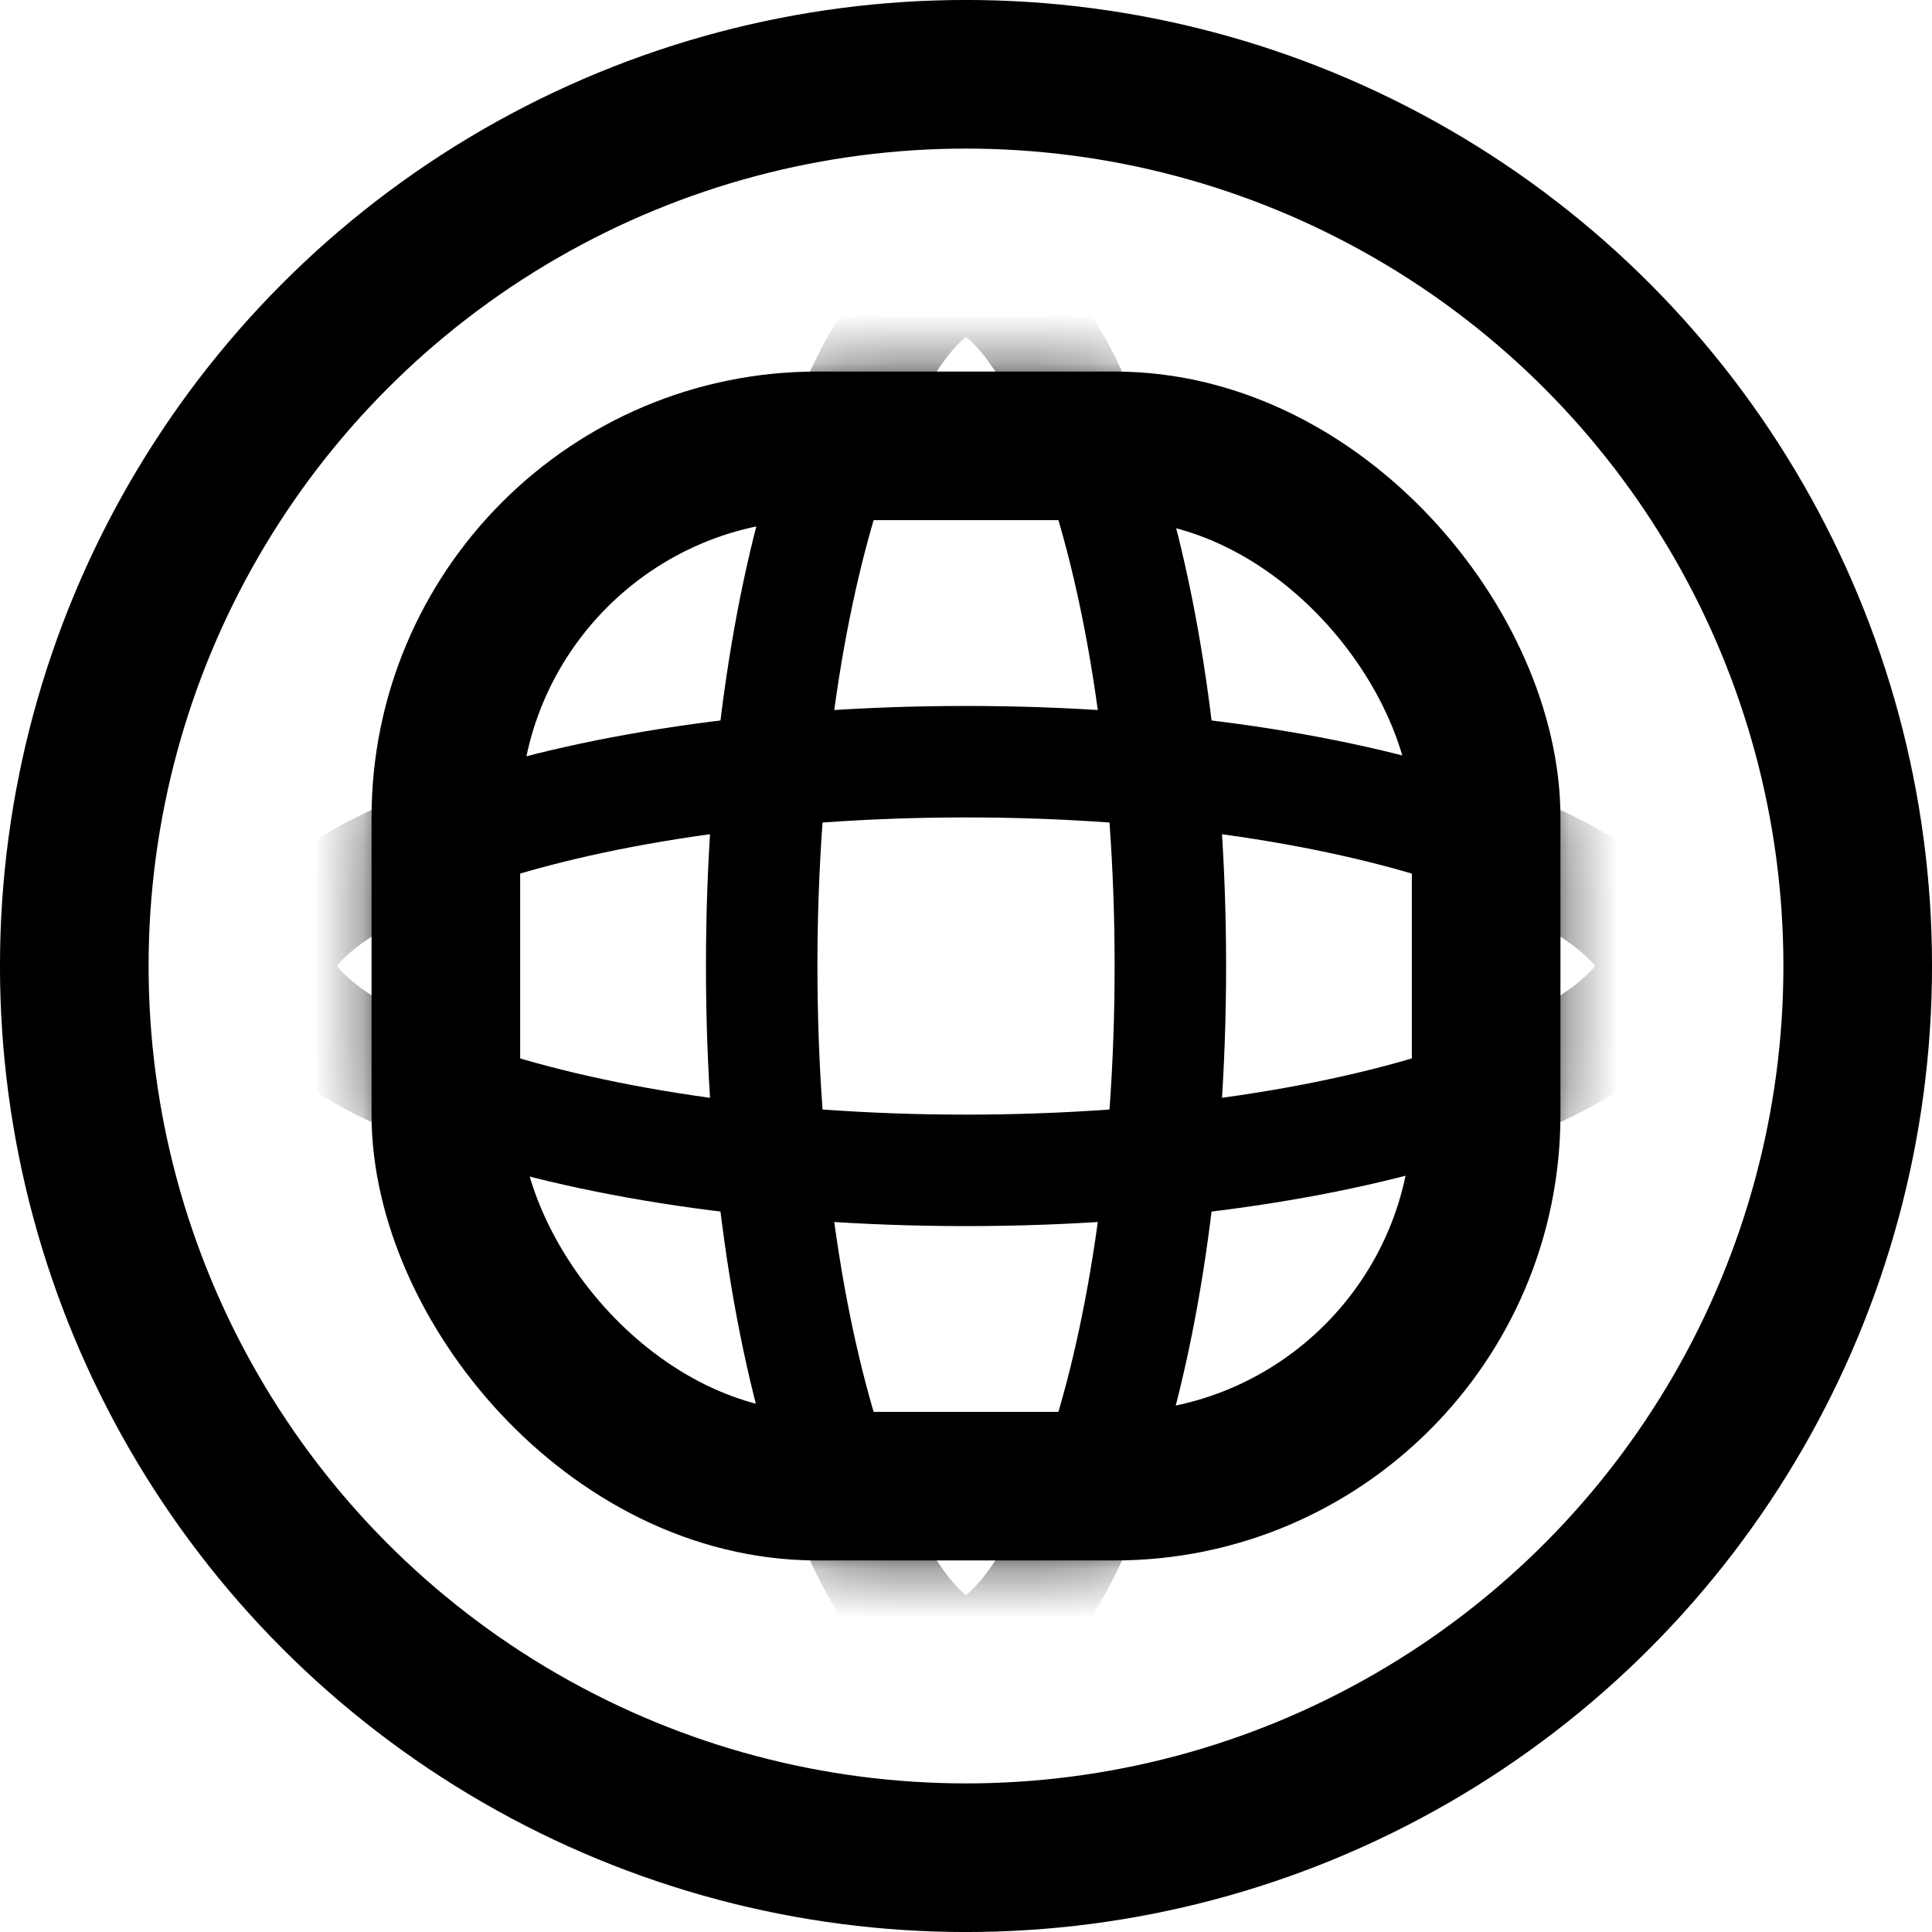
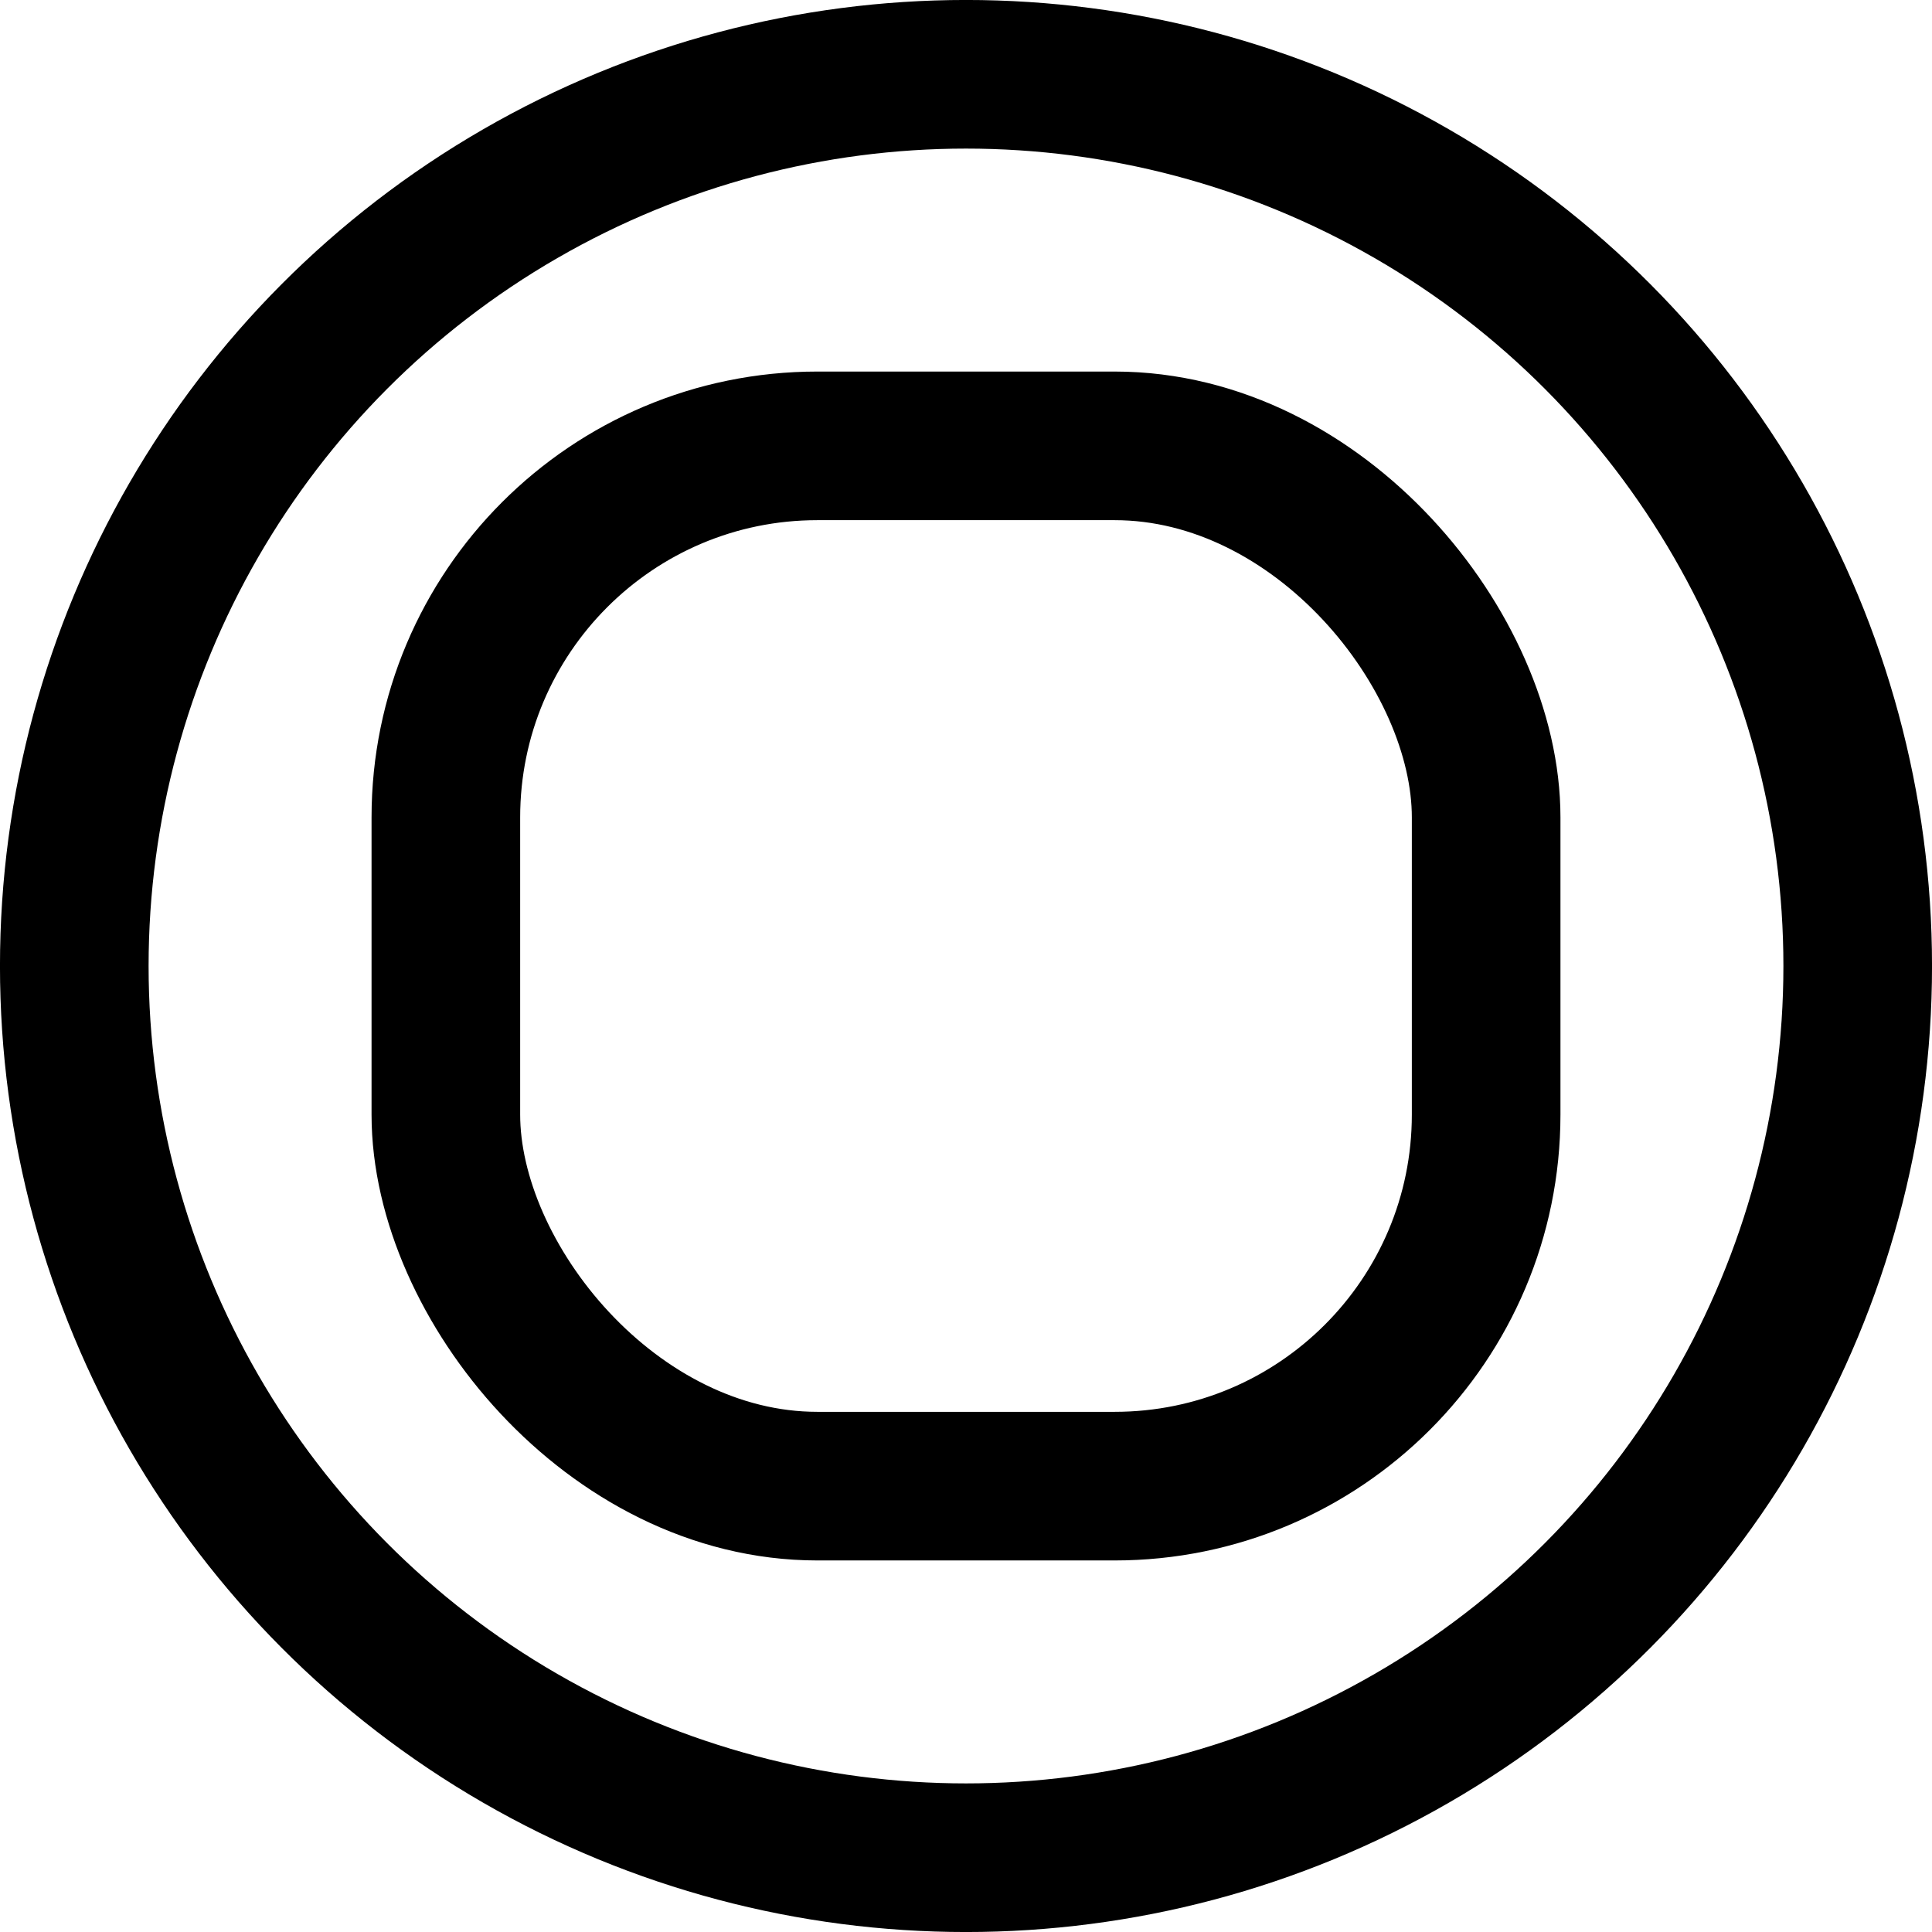
<svg xmlns="http://www.w3.org/2000/svg" width="40" height="40" viewBox="0 0 40 40" fill="none">
  <circle cx="20" cy="20" r="18.462" stroke="black" stroke-width="3.077" />
  <rect x="9.231" y="9.231" width="21.538" height="21.538" rx="7.692" stroke="black" stroke-width="3.077" />
  <mask id="mask0_14_341" style="mask-type:alpha" maskUnits="userSpaceOnUse" x="7" y="7" width="26" height="26">
-     <rect x="7.692" y="7.692" width="24.615" height="24.615" rx="10" fill="#D9D9D9" />
-   </mask>
+     </mask>
  <g mask="url(#mask0_14_341)">
    <path d="M20 5.77C20.263 5.77 20.677 5.918 21.207 6.56C21.732 7.194 22.257 8.182 22.719 9.503C23.64 12.135 24.231 15.846 24.231 20C24.231 24.154 23.64 27.865 22.719 30.497C22.257 31.818 21.732 32.805 21.207 33.44C20.677 34.081 20.263 34.23 20 34.231C19.738 34.231 19.324 34.081 18.794 33.44C18.269 32.805 17.744 31.818 17.282 30.497C16.361 27.865 15.77 24.154 15.77 20C15.77 15.846 16.361 12.135 17.282 9.503C17.744 8.182 18.269 7.194 18.794 6.56C19.324 5.918 19.738 5.77 20 5.77Z" stroke="black" stroke-width="2.308" />
    <path d="M34.23 20C34.23 20.262 34.081 20.676 33.44 21.207C32.806 21.732 31.818 22.256 30.497 22.719C27.864 23.64 24.153 24.231 20 24.231C15.846 24.231 12.134 23.64 9.502 22.719C8.181 22.256 7.194 21.732 6.56 21.207C5.919 20.676 5.769 20.262 5.769 20C5.769 19.738 5.919 19.324 6.56 18.793C7.194 18.268 8.181 17.744 9.502 17.281C12.134 16.36 15.846 15.77 20 15.77C24.153 15.77 27.864 16.36 30.497 17.281C31.818 17.744 32.806 18.268 33.44 18.793C34.081 19.324 34.23 19.738 34.23 20Z" stroke="black" stroke-width="2.308" />
  </g>
</svg>